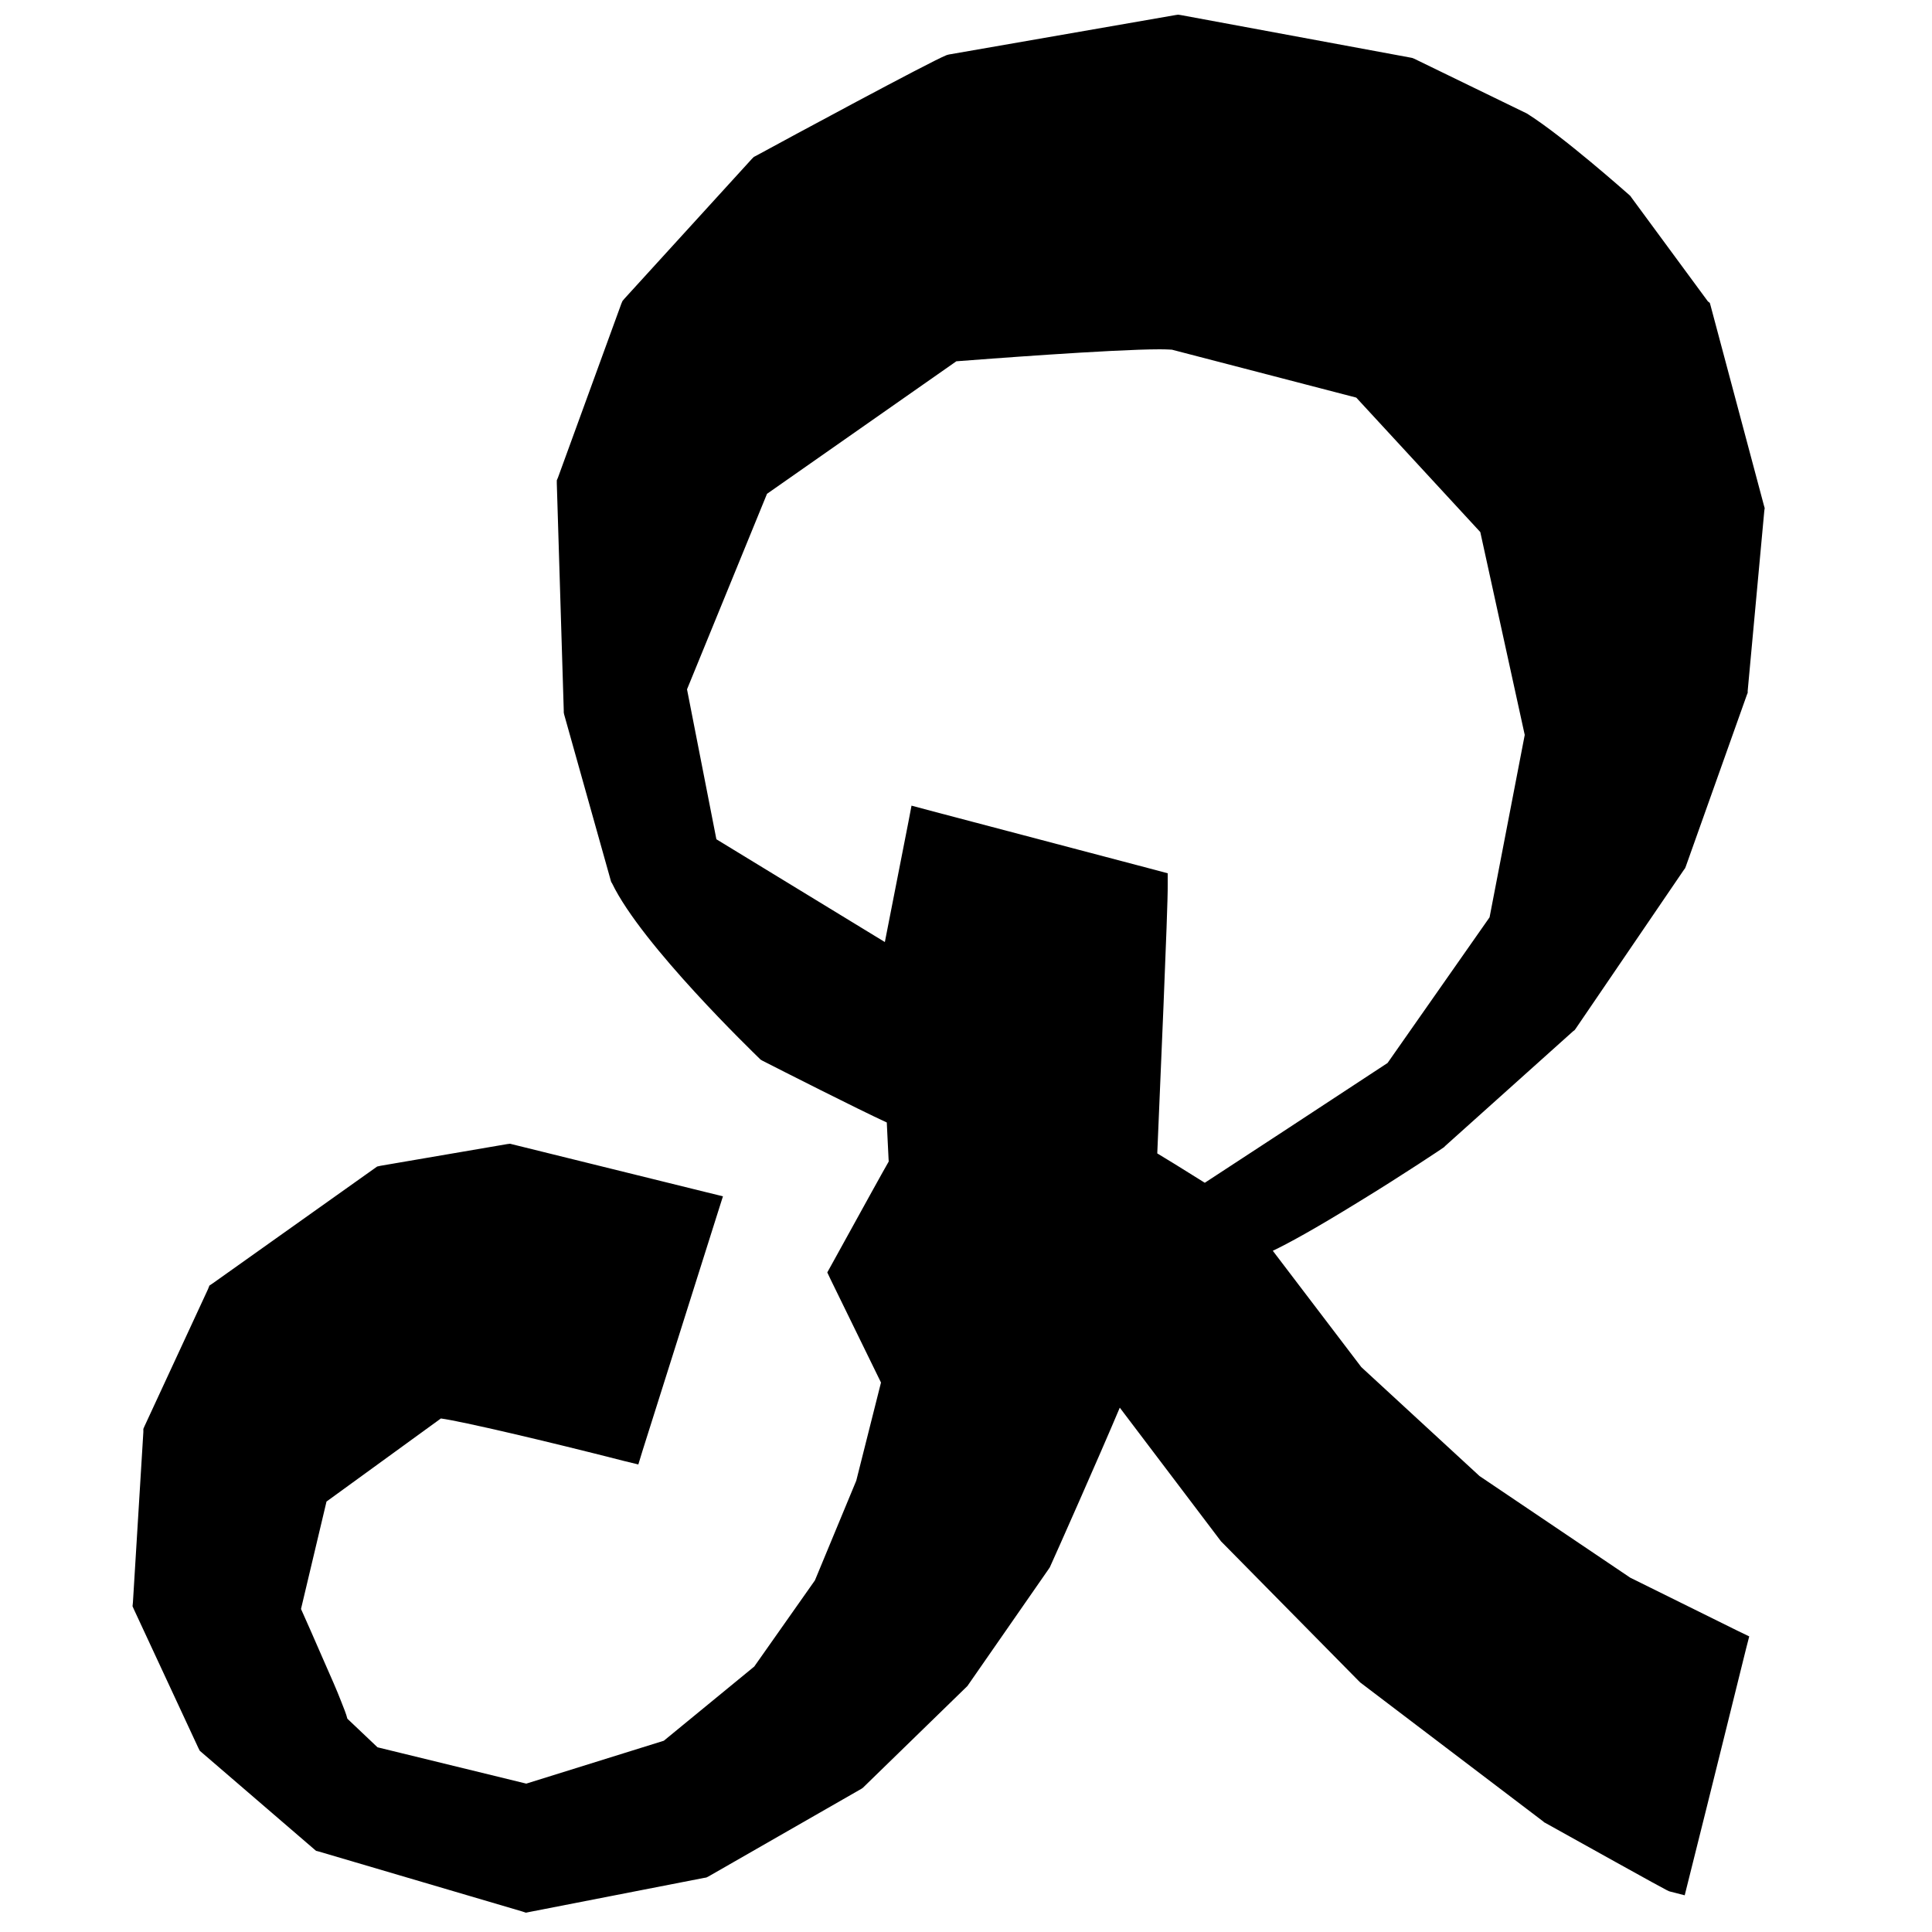
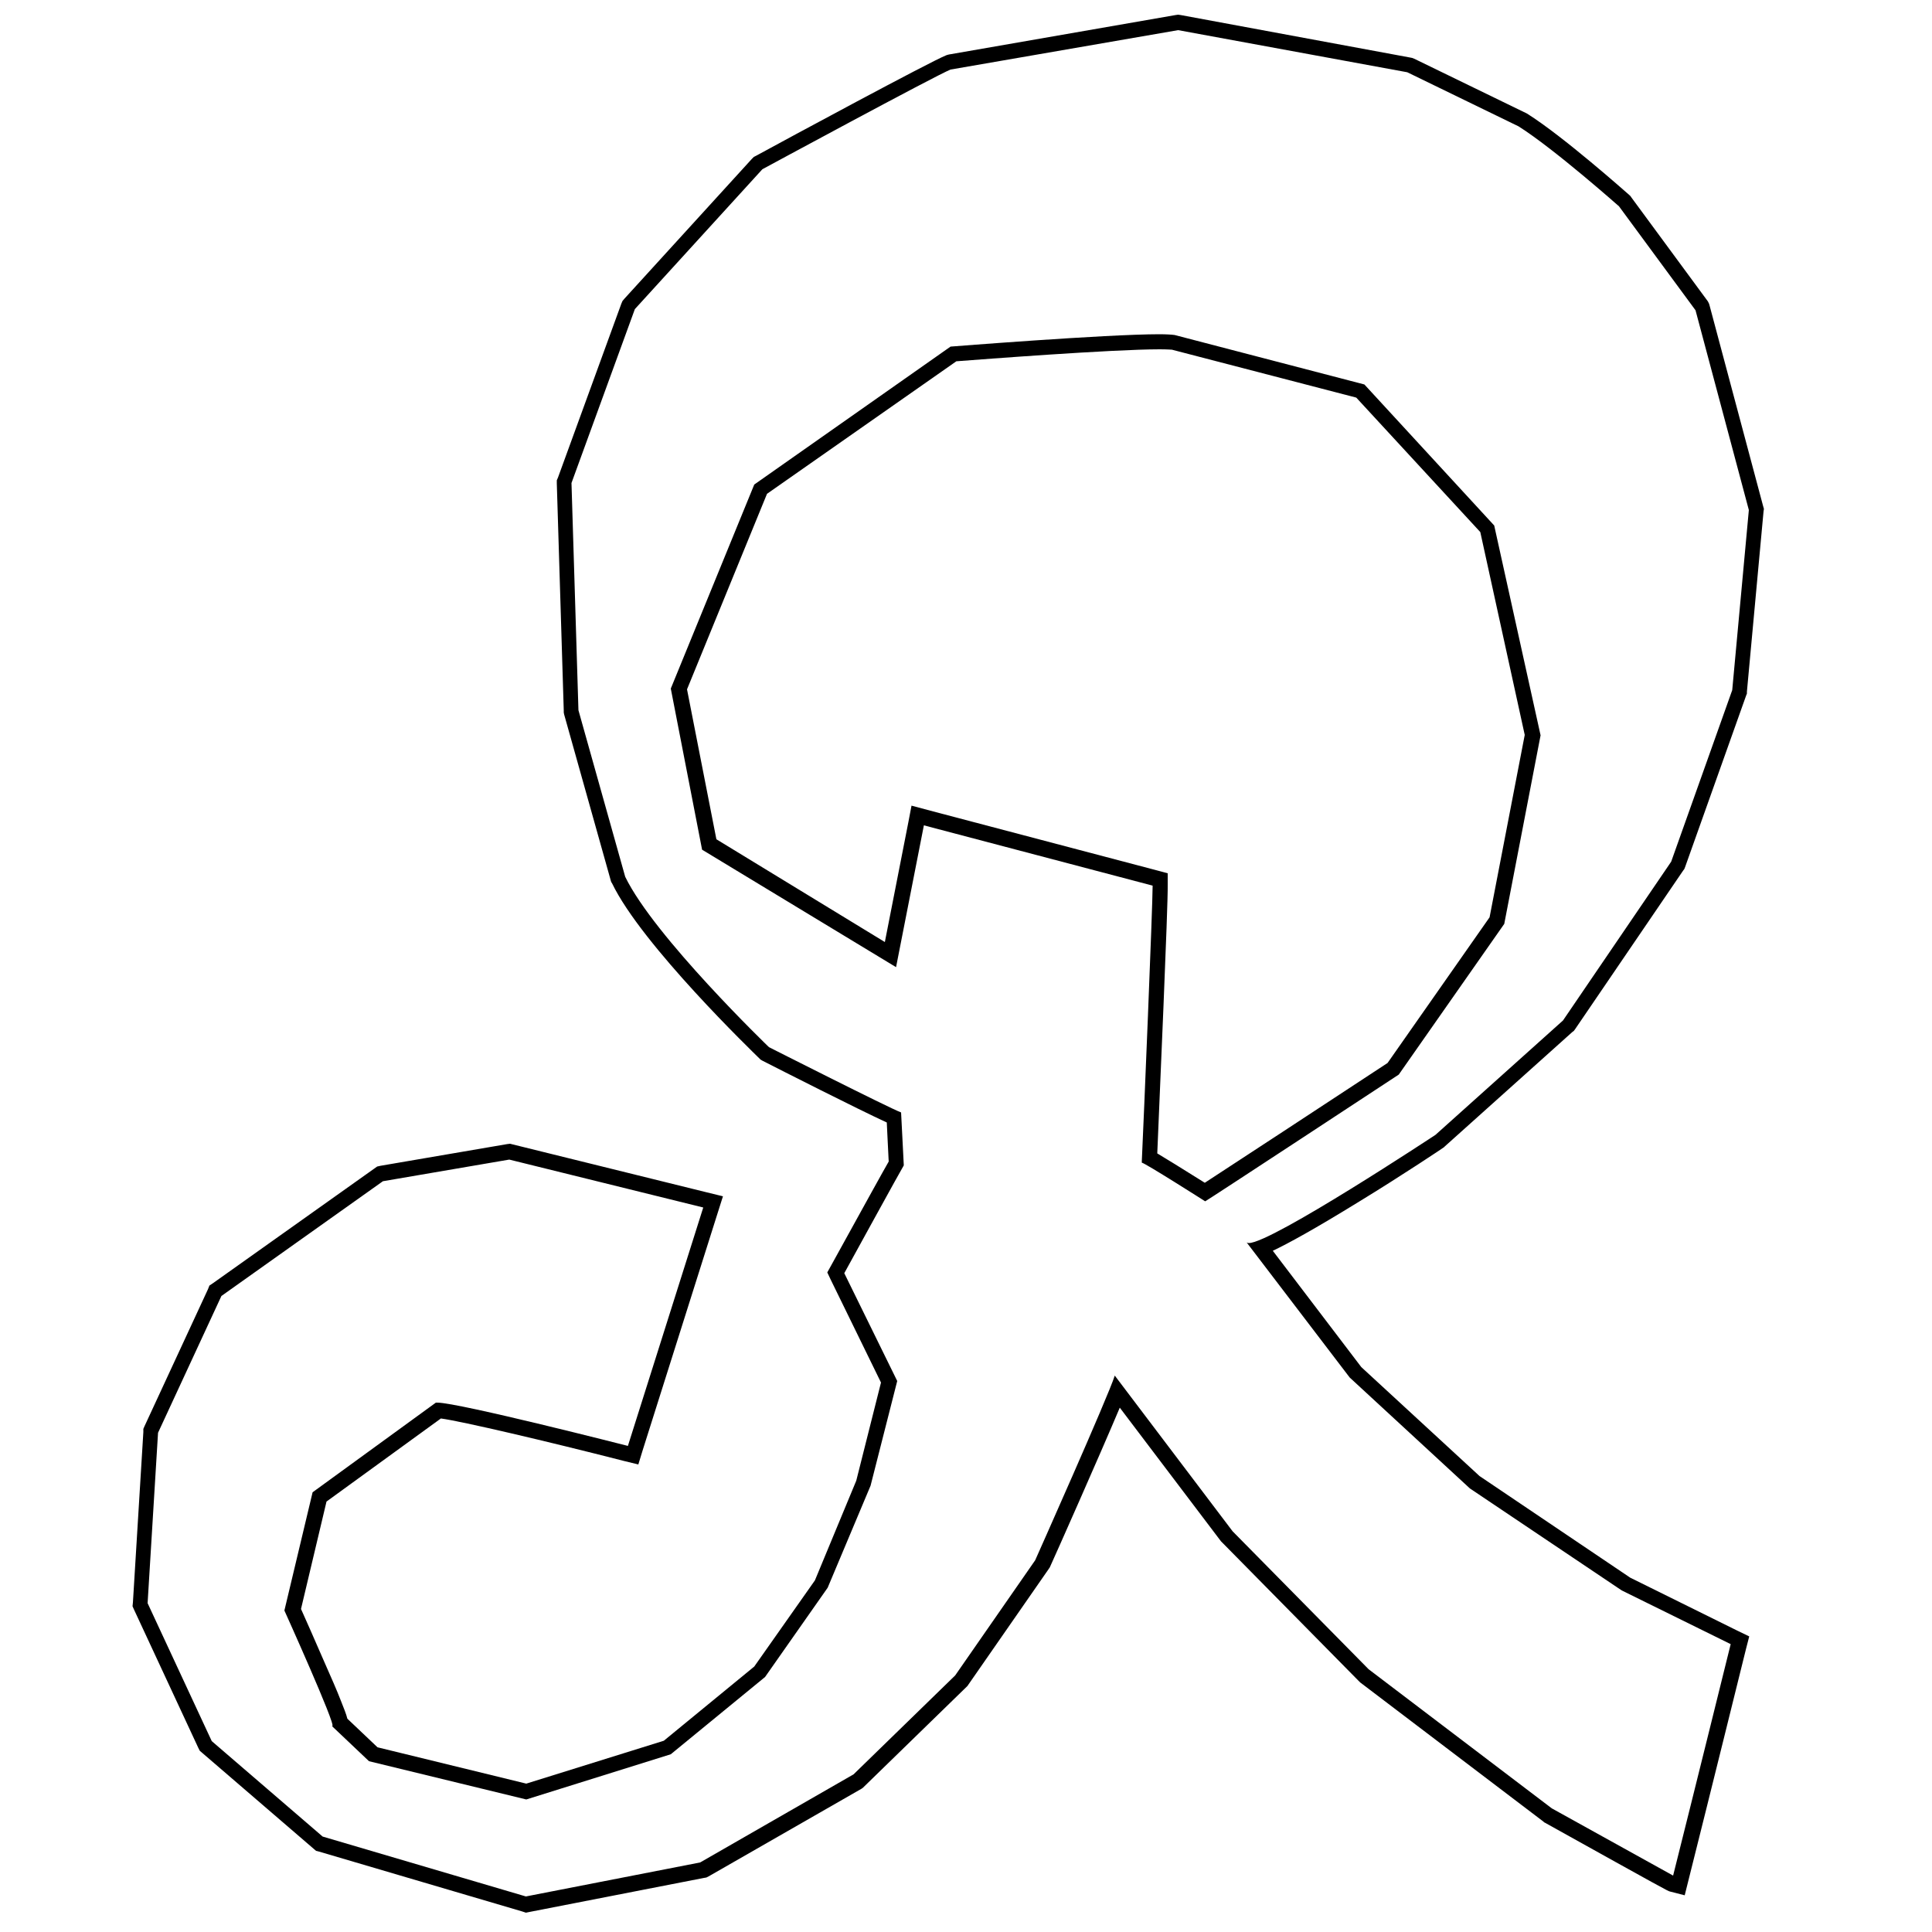
<svg xmlns="http://www.w3.org/2000/svg" version="1.1" id="Ebene_1" x="0px" y="0px" viewBox="0 0 500 500" style="enable-background:new 0 0 500 500;" xml:space="preserve">
  <g>
-     <path d="M82.5,477.1l-29.3-25.3l-17-36.6l2.8-44.9l16.8-36.2l42.7-30.3l33.6-5.7l52.7,13L164,376.6l-1.8-0.5   c-17.1-4.4-43.8-10.8-48.5-11.1l-30.8,22.4l-7,29.2c8.9,19.7,11.6,26.5,12.2,29.2l8.7,8.3l39.6,9.6l36.5-11.4l23.9-19.6l15.9-22.7   l11-26.1l6.7-26.2l-13.8-28.2l0.5-0.9c10.7-19.6,14-25.5,15.2-27.4l-0.6-11.9c-6.4-2.9-30.3-14.9-33.2-16.4l-0.3-0.1l-0.2-0.2   c-1.2-1.2-30-29-37.6-44.7l-0.1-0.2L148,184.1l-1.8-59.4L162.9,79l33.5-36.8l0.3-0.2c4.6-2.5,45.1-24.5,49-25.9l0.2-0.1l59.2-10.3   l59.9,11L394,30.9l0.1,0.1c9.3,5.8,25.5,20.3,26.2,20.9l0.2,0.1l20.1,27.4l14,52.4l-4.4,47.2l-15.9,44.9L406,265.4l-33.3,29.9   l-0.1,0.1c-6.4,4.2-35.7,23.4-46.4,27.5l24.6,32.3l30.8,28.5l39,26.2l29.5,14.6l-15.7,63.4l-2-0.5c-0.3-0.1-0.5-0.1-31.9-17.6   l-0.1-0.1l-47.6-36.1l-35.4-35.9L289,360.2c-4.6,11.4-18.7,43-19.4,44.5l-0.1,0.2L248.7,435l-26.6,25.9l-40.1,23l-45.9,9   L82.5,477.1z M297.6,299.7c1.9,1,5.8,3.4,14.4,8.8c5.9-3.8,36.1-23.6,48.7-31.9l26.8-38.3l9.3-48L385,136.9l-32.9-35.7l-48.4-12.6   c-0.4-0.1-1.3-0.2-3.6-0.2c-12.7,0-48.4,2.7-53.3,3.1l-49.9,35l-21.1,51.7l7.9,40.2l46.8,28.6l7.1-36l62.7,16.6l0,1.5   C300.4,234.4,298.2,287.4,297.6,299.7z" />
-     <path d="M304.9,7.8l59.3,10.9l28.8,14c9.2,5.8,26,20.7,26,20.7l19.8,26.9l13.8,51.7l-4.3,46.6l-15.8,44.4l-28,41.1l-33,29.6   c0,0-42.4,28-48.3,28c-0.3,0-0.5-0.1-0.6-0.2l0-0.1c0,0,0,0,0,0.1l26.7,35l31.1,28.7l39.3,26.4l28.2,13.9l-5.7,23l-4.6,18.5   l-4.6,18.4c-0.2-0.1-31.4-17.4-31.4-17.4l-47.4-36l-35.2-35.7l-30.5-40.3c-1.6,5.2-20.6,47.8-20.6,47.8l-20.7,29.8l-26.3,25.6   L181.2,482l-45.1,8.8l-52.6-15.5l-28.7-24.7l-16.6-35.7l2.7-44.1l16.4-35.4l41.8-29.7l32.7-5.6l50.2,12.4l-19.5,61.7   c0,0-43.8-11.2-49.3-11.2c-0.2,0-0.3,0-0.4,0l-31.9,23.2l-7.3,30.6c0,0,13.5,29.9,12.4,29.9c0,0,0,0-0.1,0l-0.2-0.2   c0.1,0.1,0.1,0.1,0.2,0.2l9.6,9.1l40.7,9.9l37.4-11.7l24.4-20l16.2-23.1l11.1-26.4l6.9-27.1l-13.7-27.9c0,0,15.2-27.7,15.4-27.9   c0-0.4-0.5-9.5-0.7-13.7c-3.2-1.2-34.2-16.9-34.2-16.9s-29.7-28.6-37.2-44.1l-12.1-43.1l-1.8-58.8l16.4-45l33-36.2   c0,0,44.9-24.3,48.7-25.8L304.9,7.8 M231.9,250.3l7.2-36.7l59.2,15.6c0,5.3-2.3,60.7-2.8,71.3c0,0.1,0,0.3,0,0.4c0,0,0,0,0,0   c0.7,0,16.4,10,16.4,10c0.5-0.2,50.1-32.8,50.1-32.8l27.3-39l9.4-48.8l-12-54.3l-33.6-36.5l-49.1-12.8c-0.7-0.1-2.1-0.2-4-0.2   c-13.8,0-54,3.2-54,3.2l-50.8,35.7l-21.6,52.8l8.1,41.7L231.9,250.3 M304.9,3.8l-0.7,0.1l-58.6,10.2l-0.4,0.1l-0.3,0.1   c-3.9,1.5-41.7,21.9-49.2,26l-0.6,0.3l-0.5,0.5l-33,36.2l-0.5,0.6l-0.3,0.7l-16.4,45l-0.3,0.7l0,0.8l1.8,58.8l0,0.5l0.1,0.5   l12.1,43.1l0.1,0.3l0.2,0.3c7.7,16,36.8,44,38,45.2l0.4,0.4l0.5,0.3c4.5,2.3,24.6,12.5,32.2,16c0.1,2.6,0.3,5.8,0.4,8.2   c0,0.8,0.1,1.4,0.1,1.9c-1.5,2.6-5.2,9.3-14.9,26.9l-1,1.8l0.9,1.9l13,26.6l-6.4,25.4L210.9,409l-15.7,22.3l-23.4,19.2l-35.6,11.1   l-38.5-9.4l-7.8-7.4c-0.3-1.2-0.9-2.7-1.7-4.7c-1-2.6-2.5-6-4.4-10.3c-2.4-5.5-4.8-11-5.9-13.4l6.6-27.8l29.6-21.5   c5.3,0.7,27.5,5.9,47.4,11l3.7,0.9l1.1-3.6l19.5-61.7l1.3-4.1l-4.1-1l-50.2-12.4l-0.8-0.2l-0.8,0.1l-32.7,5.6l-0.9,0.2l-0.7,0.5   l-41.8,29.7l-0.9,0.6l-0.4,1l-16.4,35.4l-0.3,0.7l0,0.8l-2.7,44.1l-0.1,1l0.4,0.9l16.6,35.7l0.4,0.8l0.7,0.6l28.7,24.7l0.7,0.6   l0.8,0.2l52.6,15.5l0.9,0.3l1-0.2l45.1-8.8l0.6-0.1l0.6-0.3l39.6-22.7l0.4-0.3l0.4-0.4l26.3-25.6l0.3-0.3l0.2-0.3l20.7-29.8   l0.2-0.3l0.2-0.3c1.6-3.5,12.7-28.5,18.1-41.3l26.2,34.6l0.2,0.2l0.2,0.2l35.2,35.7l0.2,0.2l0.2,0.2l47.4,36l0.2,0.2l0.2,0.1   c31.6,17.6,31.7,17.6,32.3,17.8l3.9,1l1-4l4.6-18.4l4.6-18.5l5.7-23l0.8-3.1l-2.9-1.4l-27.9-13.8L382.9,382l-30.6-28.2l-22.9-30.1   c4-1.9,10.6-5.5,22.3-12.7c11.3-6.9,21.9-14,22-14.1l0.2-0.2l0.2-0.2l33-29.6l0.4-0.3l0.3-0.4l28-41.1l0.3-0.4l0.2-0.5l15.8-44.4   l0.2-0.5l0-0.5l4.3-46.6l0.1-0.7l-0.2-0.7l-13.8-51.7l-0.2-0.7L442,78l-19.8-26.9l-0.2-0.3l-0.3-0.3c-0.7-0.6-17.1-15.2-26.5-21.1   l-0.2-0.1l-0.2-0.1l-28.8-14l-0.5-0.2l-0.5-0.1L305.6,3.9L304.9,3.8L304.9,3.8z M247.5,93.5c6.5-0.5,40.4-3.1,52.6-3.1   c2.1,0,2.9,0.1,3.2,0.1l47.7,12.4l32.1,34.8l11.5,52.5l-9.1,47.2l-26.4,37.7c-16.6,10.9-40.2,26.4-47.3,31   c-6.4-4-10.1-6.3-12.3-7.6c0.6-14.5,2.8-64.2,2.7-69.4l0-3.1l-3-0.8l-59.2-15.6l-4.1-1.1l-0.8,4.2l-6.1,31.1l-43.6-26.6l-7.6-38.8   l20.7-50.6L247.5,93.5L247.5,93.5z" />
+     <path d="M304.9,7.8l59.3,10.9l28.8,14c9.2,5.8,26,20.7,26,20.7l19.8,26.9l13.8,51.7l-4.3,46.6l-15.8,44.4l-28,41.1l-33,29.6   c0,0-42.4,28-48.3,28c-0.3,0-0.5-0.1-0.6-0.2l0-0.1c0,0,0,0,0,0.1l26.7,35l31.1,28.7l39.3,26.4l28.2,13.9l-5.7,23l-4.6,18.5   l-4.6,18.4c-0.2-0.1-31.4-17.4-31.4-17.4l-47.4-36l-35.2-35.7l-30.5-40.3c-1.6,5.2-20.6,47.8-20.6,47.8l-20.7,29.8l-26.3,25.6   L181.2,482l-45.1,8.8l-52.6-15.5l-28.7-24.7l-16.6-35.7l2.7-44.1l16.4-35.4l41.8-29.7l32.7-5.6l50.2,12.4l-19.5,61.7   c0,0-43.8-11.2-49.3-11.2c-0.2,0-0.3,0-0.4,0l-31.9,23.2l-7.3,30.6c0,0,13.5,29.9,12.4,29.9c0,0,0,0-0.1,0l-0.2-0.2   c0.1,0.1,0.1,0.1,0.2,0.2l9.6,9.1l40.7,9.9l37.4-11.7l24.4-20l16.2-23.1l11.1-26.4l6.9-27.1l-13.7-27.9c0,0,15.2-27.7,15.4-27.9   c0-0.4-0.5-9.5-0.7-13.7c-3.2-1.2-34.2-16.9-34.2-16.9s-29.7-28.6-37.2-44.1l-12.1-43.1l-1.8-58.8l16.4-45l33-36.2   c0,0,44.9-24.3,48.7-25.8L304.9,7.8 M231.9,250.3l7.2-36.7l59.2,15.6c0,5.3-2.3,60.7-2.8,71.3c0,0.1,0,0.3,0,0.4c0,0,0,0,0,0   c0.7,0,16.4,10,16.4,10c0.5-0.2,50.1-32.8,50.1-32.8l27.3-39l9.4-48.8l-12-54.3l-33.6-36.5l-49.1-12.8c-0.7-0.1-2.1-0.2-4-0.2   c-13.8,0-54,3.2-54,3.2l-50.8,35.7l-21.6,52.8l8.1,41.7L231.9,250.3 M304.9,3.8l-0.7,0.1l-58.6,10.2l-0.4,0.1l-0.3,0.1   c-3.9,1.5-41.7,21.9-49.2,26l-0.6,0.3l-0.5,0.5l-33,36.2l-0.5,0.6l-0.3,0.7l-16.4,45l-0.3,0.7l0,0.8l1.8,58.8l0,0.5l0.1,0.5   l12.1,43.1l0.1,0.3l0.2,0.3c7.7,16,36.8,44,38,45.2l0.4,0.4l0.5,0.3c4.5,2.3,24.6,12.5,32.2,16c0.1,2.6,0.3,5.8,0.4,8.2   c0,0.8,0.1,1.4,0.1,1.9c-1.5,2.6-5.2,9.3-14.9,26.9l-1,1.8l0.9,1.9l13,26.6l-6.4,25.4L210.9,409l-15.7,22.3l-23.4,19.2l-35.6,11.1   l-38.5-9.4l-7.8-7.4c-0.3-1.2-0.9-2.7-1.7-4.7c-1-2.6-2.5-6-4.4-10.3c-2.4-5.5-4.8-11-5.9-13.4l6.6-27.8l29.6-21.5   c5.3,0.7,27.5,5.9,47.4,11l3.7,0.9l1.1-3.6l19.5-61.7l1.3-4.1l-4.1-1l-50.2-12.4l-0.8-0.2l-0.8,0.1l-32.7,5.6l-0.9,0.2l-0.7,0.5   l-41.8,29.7l-0.9,0.6l-0.4,1l-16.4,35.4l-0.3,0.7l0,0.8l-2.7,44.1l-0.1,1l0.4,0.9l16.6,35.7l0.4,0.8l0.7,0.6l28.7,24.7l0.7,0.6   l0.8,0.2l52.6,15.5l0.9,0.3l1-0.2l45.1-8.8l0.6-0.1l0.6-0.3l39.6-22.7l0.4-0.3l0.4-0.4l26.3-25.6l0.3-0.3l0.2-0.3l20.7-29.8   l0.2-0.3l0.2-0.3c1.6-3.5,12.7-28.5,18.1-41.3l26.2,34.6l0.2,0.2l0.2,0.2l35.2,35.7l0.2,0.2l0.2,0.2l47.4,36l0.2,0.2l0.2,0.1   c31.6,17.6,31.7,17.6,32.3,17.8l3.9,1l1-4l4.6-18.4l4.6-18.5l5.7-23l0.8-3.1l-2.9-1.4l-27.9-13.8L382.9,382l-30.6-28.2l-22.9-30.1   c4-1.9,10.6-5.5,22.3-12.7c11.3-6.9,21.9-14,22-14.1l0.2-0.2l33-29.6l0.4-0.3l0.3-0.4l28-41.1l0.3-0.4l0.2-0.5l15.8-44.4   l0.2-0.5l0-0.5l4.3-46.6l0.1-0.7l-0.2-0.7l-13.8-51.7l-0.2-0.7L442,78l-19.8-26.9l-0.2-0.3l-0.3-0.3c-0.7-0.6-17.1-15.2-26.5-21.1   l-0.2-0.1l-0.2-0.1l-28.8-14l-0.5-0.2l-0.5-0.1L305.6,3.9L304.9,3.8L304.9,3.8z M247.5,93.5c6.5-0.5,40.4-3.1,52.6-3.1   c2.1,0,2.9,0.1,3.2,0.1l47.7,12.4l32.1,34.8l11.5,52.5l-9.1,47.2l-26.4,37.7c-16.6,10.9-40.2,26.4-47.3,31   c-6.4-4-10.1-6.3-12.3-7.6c0.6-14.5,2.8-64.2,2.7-69.4l0-3.1l-3-0.8l-59.2-15.6l-4.1-1.1l-0.8,4.2l-6.1,31.1l-43.6-26.6l-7.6-38.8   l20.7-50.6L247.5,93.5L247.5,93.5z" />
  </g>
</svg>